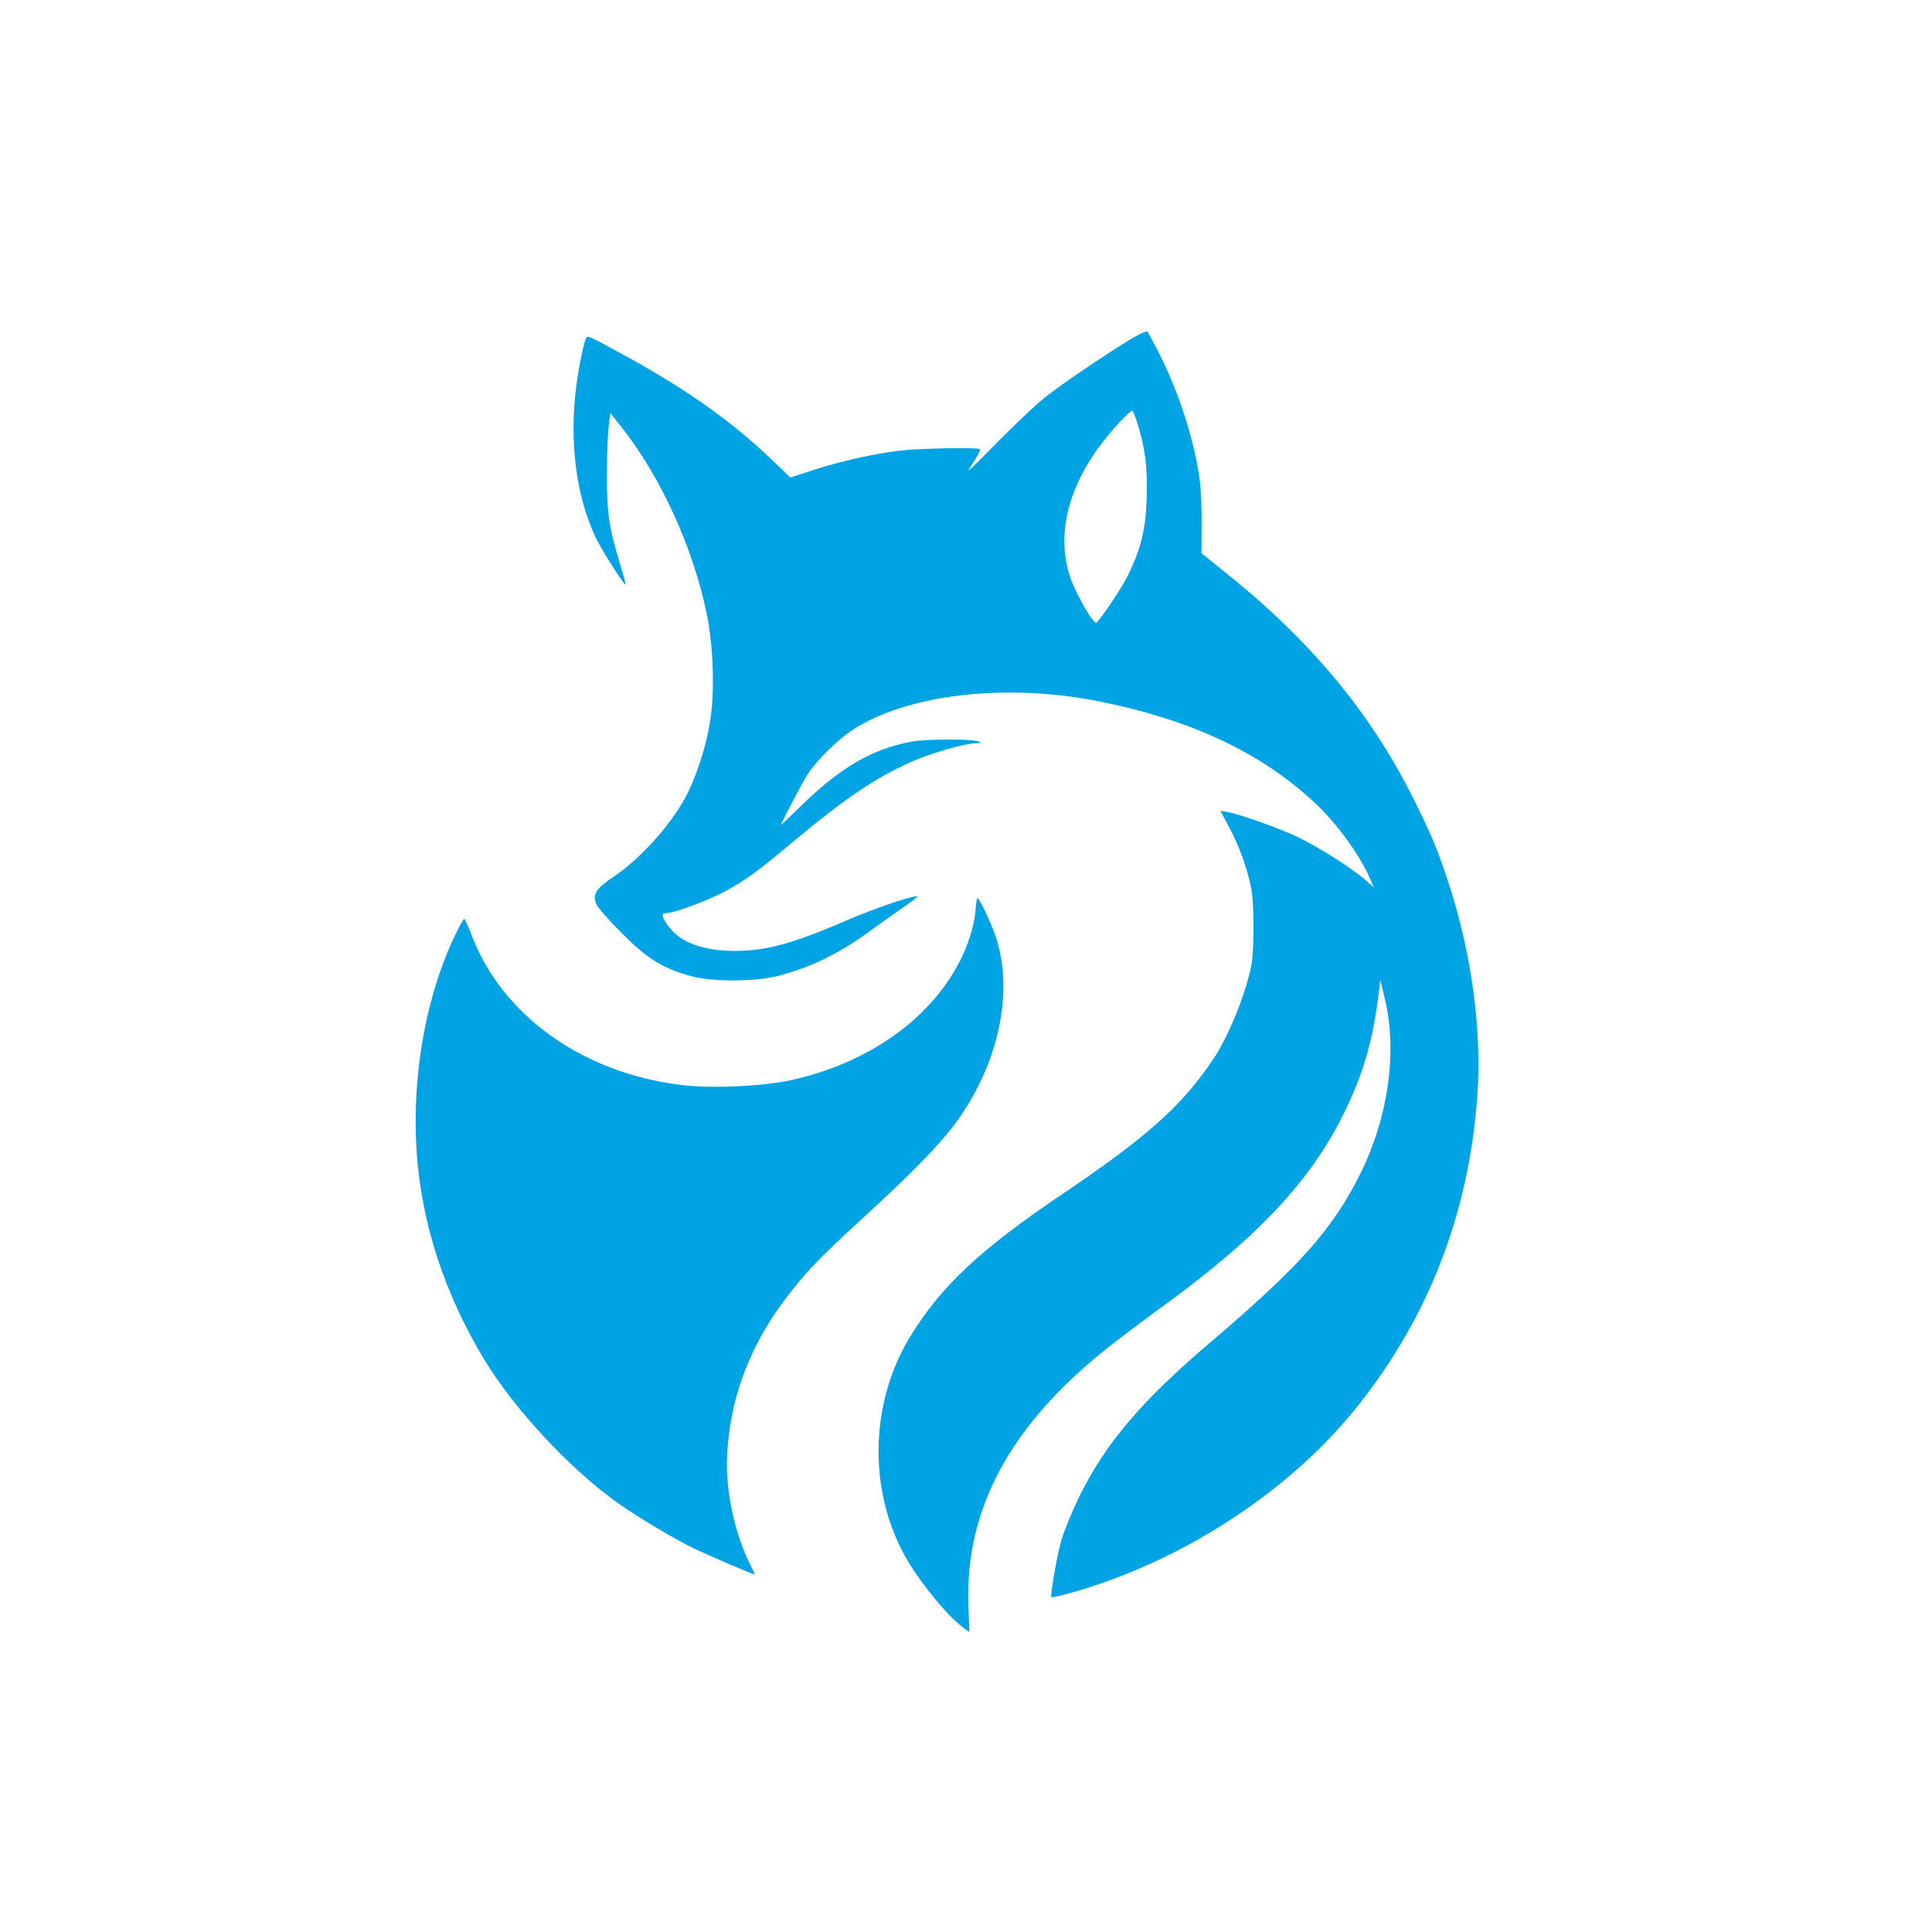
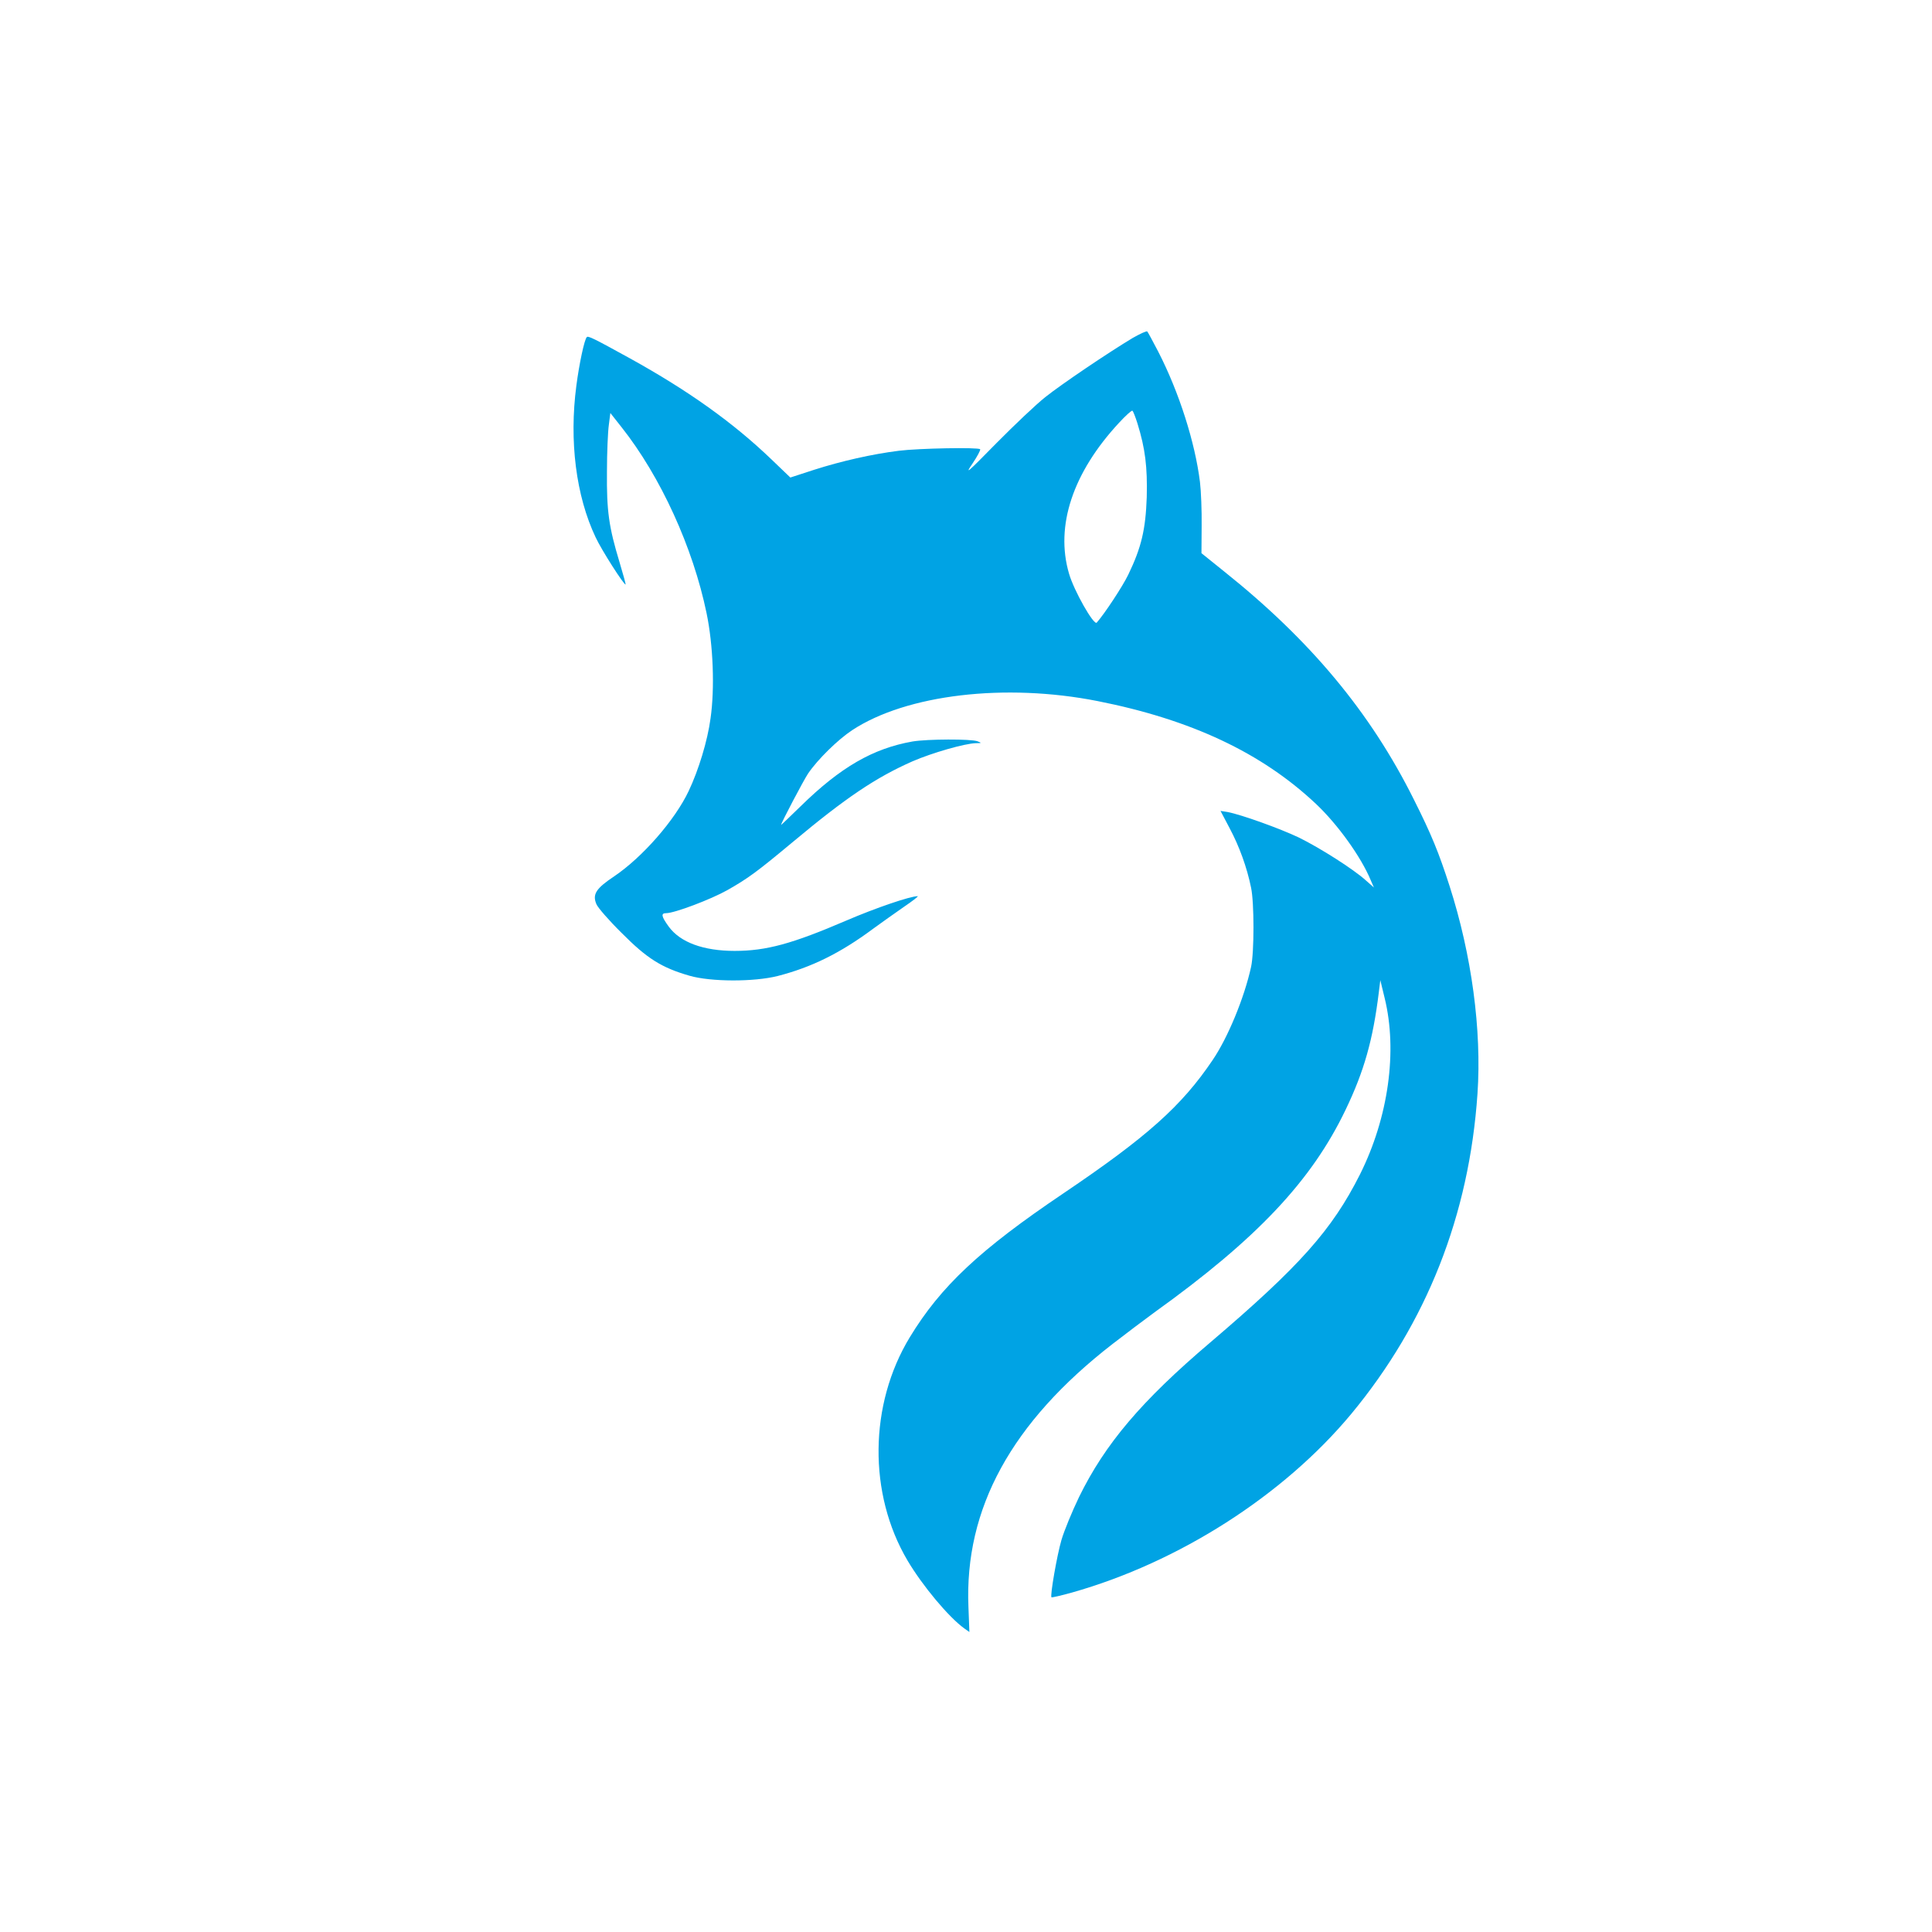
<svg xmlns="http://www.w3.org/2000/svg" version="1.0" width="1024pt" height="1024pt" viewBox="0 0 1024 1024" preserveAspectRatio="xMidYMid meet">
  <g transform="translate(0,1024) scale(0.1,-0.1)" fill="#00a3e4" stroke="none">
    <path d="M6004 8449 c-130 -78 -379 -246 -464 -314 -47 -37 -163 -147 -259 -244 -157 -160 -169 -170 -126 -107 25 37 43 71 40 75 -11 11 -325 5 -430 -8 -144 -18 -306 -55 -450 -101 l-126 -41 -99 95 c-204 196 -441 365 -750 536 -196 108 -223 121 -230 113 -13 -14 -40 -141 -55 -256 -39 -294 -2 -586 102 -805 31 -67 152 -256 159 -250 1 2 -13 54 -32 117 -57 188 -69 272 -67 481 0 102 5 213 10 248 l8 63 60 -76 c207 -262 378 -637 450 -985 35 -168 44 -398 21 -558 -16 -119 -63 -273 -116 -385 -73 -154 -244 -350 -395 -452 -96 -64 -116 -95 -94 -147 7 -18 67 -87 134 -153 134 -135 211 -184 361 -227 112 -32 339 -33 466 -1 179 46 332 121 508 252 41 30 113 81 159 113 47 32 81 58 75 58 -40 0 -222 -62 -378 -129 -286 -123 -424 -161 -592 -161 -165 0 -288 45 -349 128 -40 55 -43 72 -14 72 44 0 237 73 324 122 111 63 157 97 348 256 280 234 439 341 634 427 104 45 275 94 335 96 32 0 32 1 9 10 -33 13 -267 12 -344 -1 -210 -37 -382 -136 -594 -344 -57 -55 -103 -100 -103 -98 0 10 119 236 143 272 51 75 158 180 234 230 287 189 811 251 1301 154 495 -98 869 -274 1156 -544 116 -109 240 -282 291 -405 l17 -39 -43 38 c-64 58 -241 171 -355 227 -101 48 -304 121 -377 135 l-38 6 49 -93 c51 -96 91 -206 113 -314 17 -79 17 -343 0 -420 -36 -164 -123 -375 -204 -494 -164 -243 -346 -406 -792 -707 -442 -298 -649 -492 -813 -762 -216 -356 -221 -829 -12 -1183 80 -135 219 -301 301 -360 l27 -19 -5 132 c-22 522 228 979 763 1394 71 55 172 131 224 169 542 389 832 697 1012 1073 98 204 145 370 176 622 l8 65 23 -95 c69 -281 20 -633 -131 -935 -148 -294 -320 -487 -793 -890 -365 -310 -558 -538 -696 -820 -37 -77 -79 -179 -93 -227 -24 -82 -61 -296 -53 -304 2 -2 51 9 108 25 567 160 1122 515 1481 947 400 483 625 1053 669 1697 23 338 -31 737 -148 1101 -57 177 -96 273 -189 458 -230 462 -549 845 -1008 1211 l-118 95 1 145 c1 79 -3 184 -9 233 -26 209 -110 474 -221 690 -28 54 -54 102 -58 107 -4 4 -38 -12 -77 -34z m25 -454 c41 -133 53 -230 49 -390 -6 -171 -28 -266 -98 -411 -30 -62 -124 -205 -167 -254 -15 -17 -121 169 -147 260 -74 252 20 535 265 799 35 38 67 67 71 64 4 -2 16 -33 27 -68z" />
-     <path d="M5172 5432 c-5 -78 -30 -170 -71 -258 -152 -324 -490 -568 -913 -660 -149 -32 -415 -44 -573 -25 -525 62 -953 367 -1116 796 -18 47 -35 85 -39 85 -4 0 -28 -45 -54 -99 -173 -369 -242 -861 -181 -1296 45 -322 159 -636 338 -935 159 -265 459 -588 714 -768 107 -76 308 -195 409 -243 124 -57 314 -138 314 -133 0 3 -11 26 -24 52 -82 163 -132 395 -122 578 14 286 107 547 279 789 113 157 197 247 441 470 254 232 399 380 487 498 230 308 315 697 217 992 -22 67 -87 205 -97 205 -3 0 -7 -21 -9 -48z" />
  </g>
</svg>